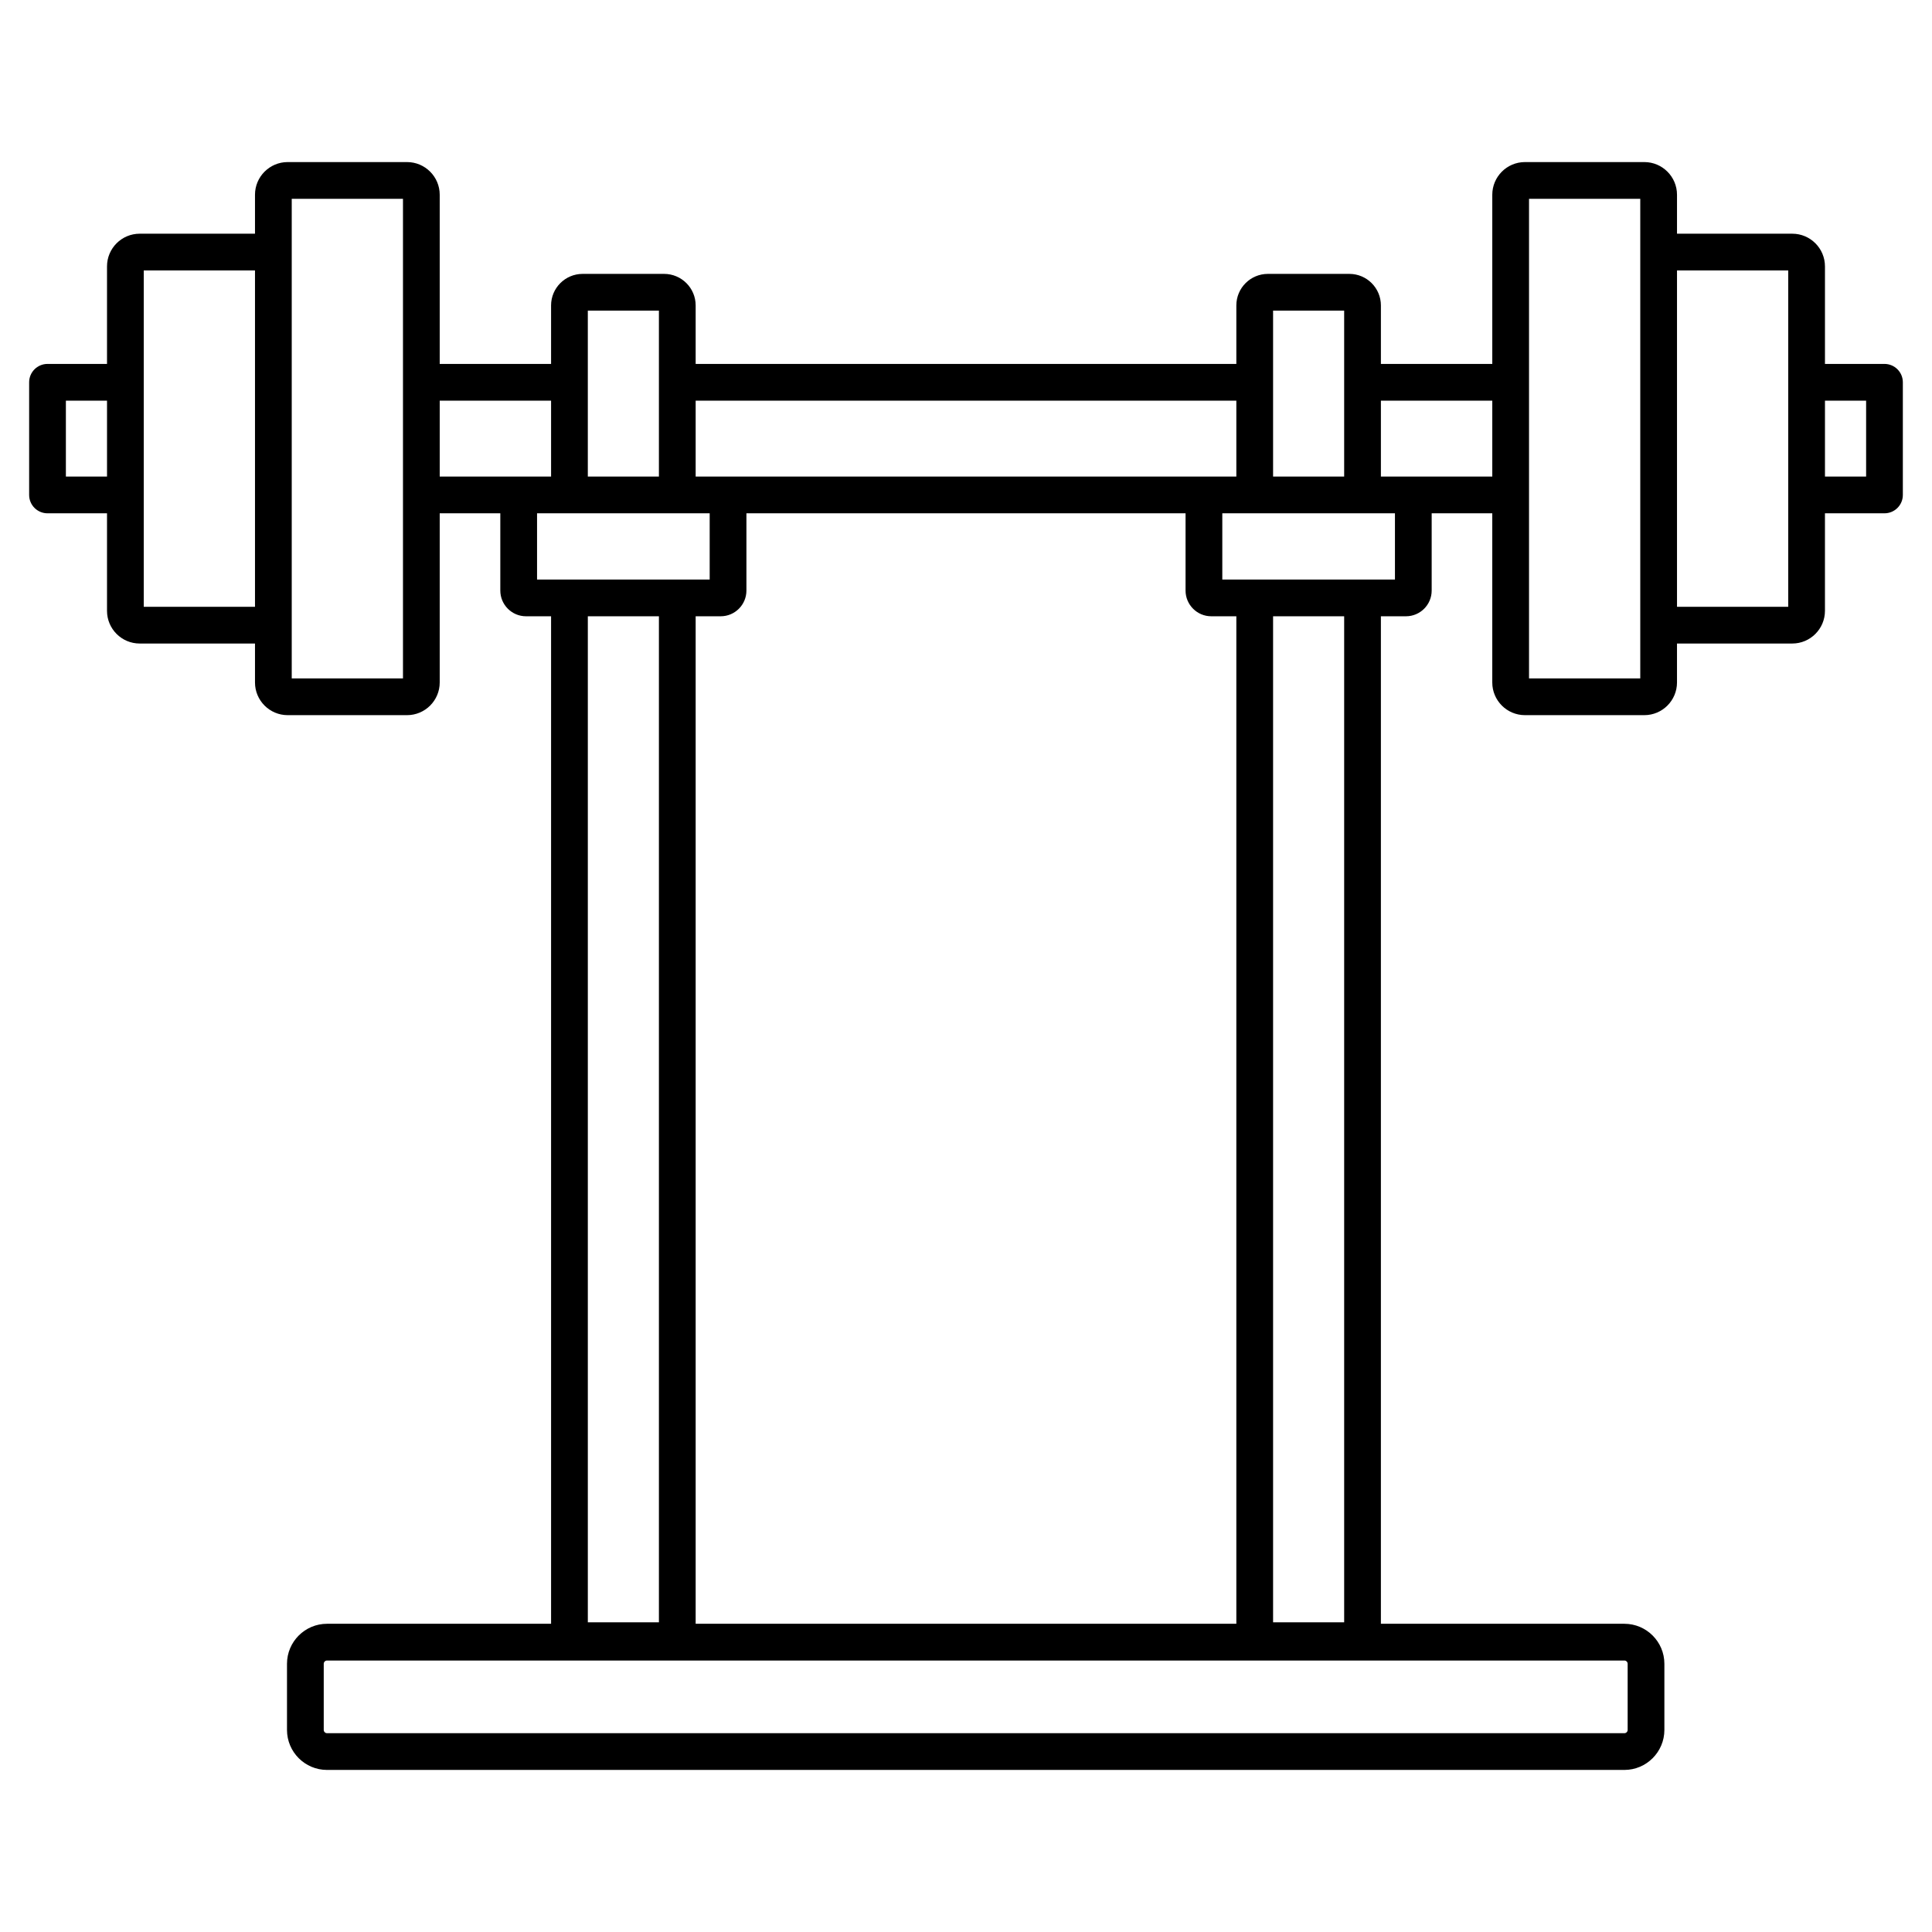
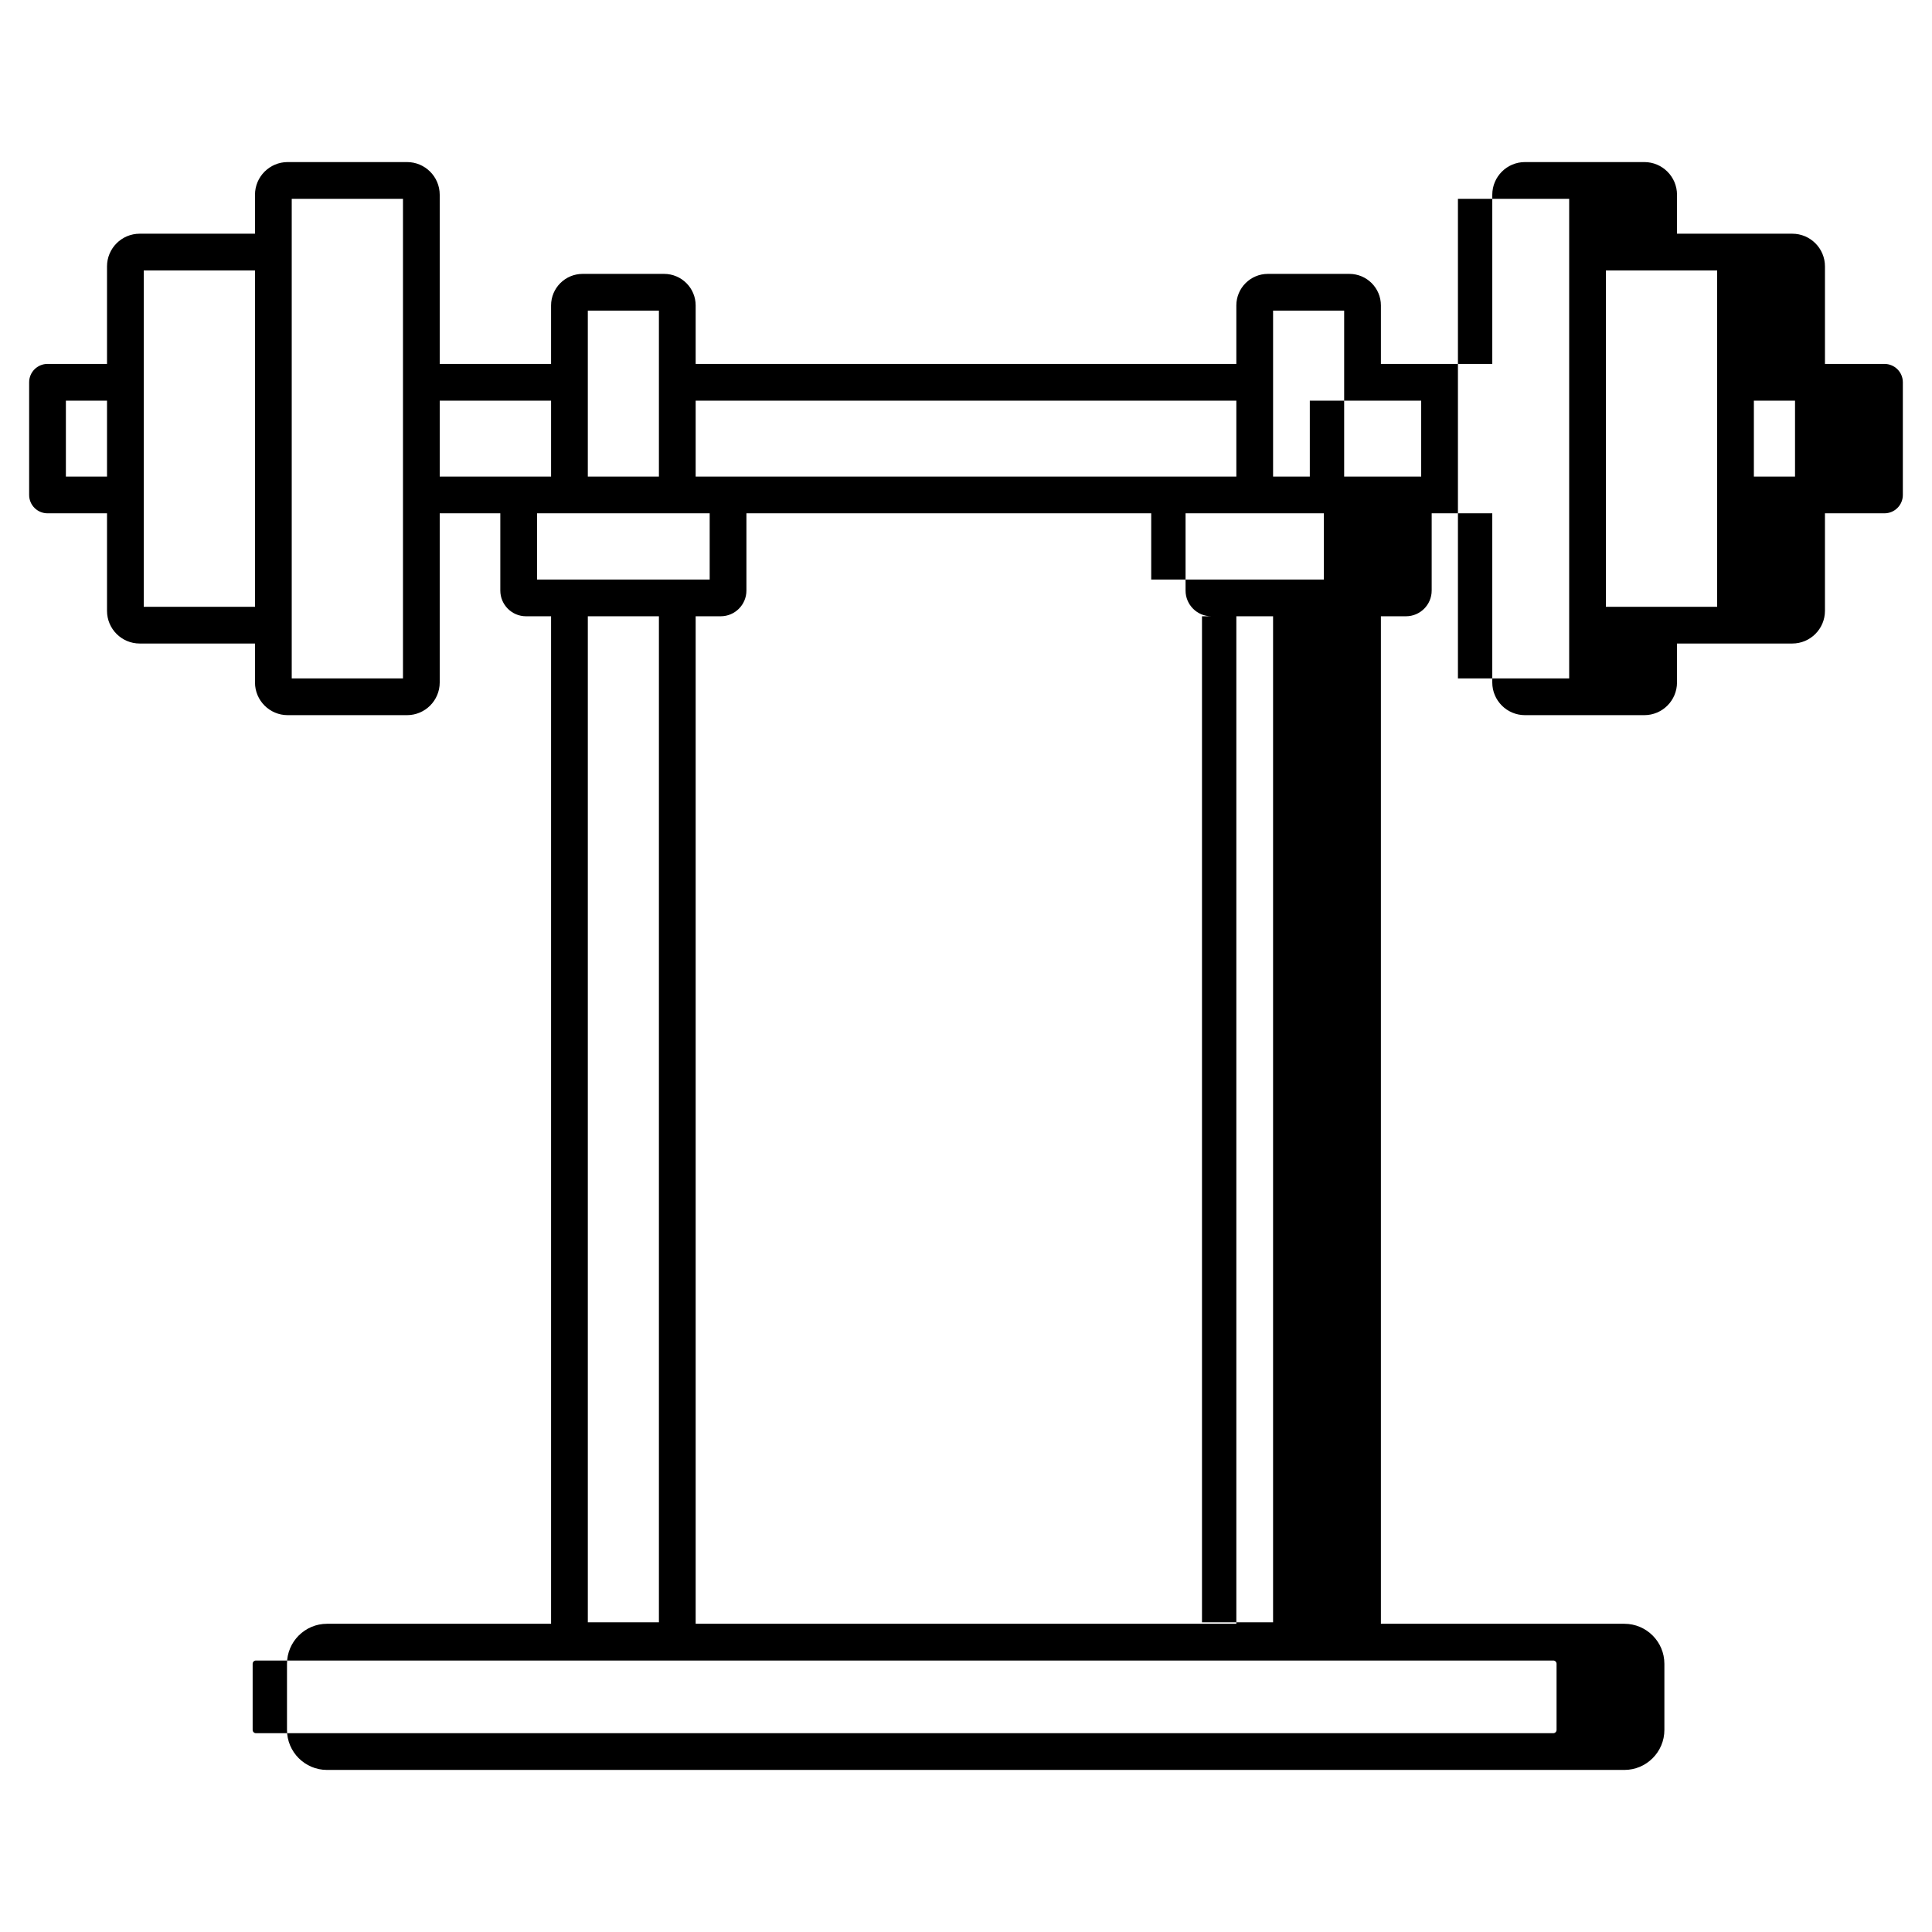
<svg xmlns="http://www.w3.org/2000/svg" enable-background="new 0 0 512 512" viewBox="0 0 512 512">
  <g id="_x34_4_Squat_Rack">
    <g>
-       <path d="m499.408 96.444h-15.774v-25.853c0-4.773-3.884-8.657-8.657-8.657h-30.554v-10.326c0-4.773-3.884-8.657-8.657-8.657h-31.638c-4.773 0-8.657 3.884-8.657 8.657v44.836h-29.518v-15.508c0-4.607-3.746-8.353-8.353-8.353h-21.603c-4.607 0-8.353 3.746-8.353 8.353v15.508h-143.288v-15.508c0-4.607-3.751-8.353-8.358-8.353h-21.598c-4.607 0-8.358 3.746-8.358 8.353v15.508h-29.512v-44.836c0-4.773-3.884-8.657-8.662-8.657h-31.634c-4.773 0-8.657 3.884-8.657 8.657v10.326h-30.559c-4.773 0-8.657 3.884-8.657 8.657v25.853h-15.769c-2.691 0-4.868 2.177-4.868 4.868v29.851c0 2.691 2.177 4.868 4.868 4.868h15.769v25.853c0 4.773 3.884 8.657 8.657 8.657h30.559v10.326c0 4.773 3.884 8.657 8.657 8.657h31.634c4.778 0 8.662-3.884 8.662-8.657v-44.836h16.059v20.476c0 3.756 3.057 6.813 6.813 6.813h6.641v266.998h-59.374c-5.852 0-10.611 4.759-10.611 10.606v17.519c0 5.848 4.759 10.606 10.611 10.606h343.805c5.848 0 10.606-4.759 10.606-10.606v-17.519c0-5.848-4.759-10.606-10.606-10.606h-64.522v-266.999h6.646c3.756 0 6.813-3.057 6.813-6.813v-20.476h16.059v44.836c0 4.773 3.884 8.657 8.657 8.657h31.638c4.773 0 8.657-3.884 8.657-8.657v-10.326h30.554c4.773 0 8.657-3.884 8.657-8.657v-25.853h15.774c2.691 0 4.868-2.177 4.868-4.868v-29.851c.002-2.69-2.176-4.867-4.867-4.867zm-471.047 29.851h-10.901v-20.115h10.901zm39.216 34.509h-29.48v-89.134h29.48zm39.216 18.983h-29.48v-14.115c0-29.898 0-85.021 0-112.985h29.48zm230.587-97.468h18.836v43.975h-18.836zm-153.024 23.861h143.288v20.114c-52.129 0-90.695 0-143.288 0zm136.642 57.139h6.646v266.998h-143.288v-266.998h6.641c3.756 0 6.813-3.057 6.813-6.813v-20.476h116.375v20.476c0 3.756 3.057 6.813 6.813 6.813zm-165.219-81h18.84v43.975h-18.84zm-39.249 43.976v-20.115h29.513v20.114c-.834.001-30.236.001-29.513.001zm25.795 27.288v-17.552h45.748v17.552zm32.295 9.736v266.613h-18.84v-266.613zm255.854 276.735c.48 0 .87.39.87.87v17.519c0 .48-.39.87-.87.87h-343.805c-.48 0-.875-.39-.875-.87v-17.519c0-.48.395-.87.875-.87zm-93.094-10.122v-266.613h18.836v266.613zm32.295-276.349h-45.753v-17.552h45.753zm25.795-27.288c-2.003 0-30.53 0-29.518 0v-20.115h29.518zm39.217 39.378v14.115h-29.48v-127.1h29.48zm39.211-4.869h-29.475v-89.134h29.475zm20.642-34.509h-10.906v-20.115h10.906z" />
+       <path d="m499.408 96.444h-15.774v-25.853c0-4.773-3.884-8.657-8.657-8.657h-30.554v-10.326c0-4.773-3.884-8.657-8.657-8.657h-31.638c-4.773 0-8.657 3.884-8.657 8.657v44.836h-29.518v-15.508c0-4.607-3.746-8.353-8.353-8.353h-21.603c-4.607 0-8.353 3.746-8.353 8.353v15.508h-143.288v-15.508c0-4.607-3.751-8.353-8.358-8.353h-21.598c-4.607 0-8.358 3.746-8.358 8.353v15.508h-29.512v-44.836c0-4.773-3.884-8.657-8.662-8.657h-31.634c-4.773 0-8.657 3.884-8.657 8.657v10.326h-30.559c-4.773 0-8.657 3.884-8.657 8.657v25.853h-15.769c-2.691 0-4.868 2.177-4.868 4.868v29.851c0 2.691 2.177 4.868 4.868 4.868h15.769v25.853c0 4.773 3.884 8.657 8.657 8.657h30.559v10.326c0 4.773 3.884 8.657 8.657 8.657h31.634c4.778 0 8.662-3.884 8.662-8.657v-44.836h16.059v20.476c0 3.756 3.057 6.813 6.813 6.813h6.641v266.998h-59.374c-5.852 0-10.611 4.759-10.611 10.606v17.519c0 5.848 4.759 10.606 10.611 10.606h343.805c5.848 0 10.606-4.759 10.606-10.606v-17.519c0-5.848-4.759-10.606-10.606-10.606h-64.522v-266.999h6.646c3.756 0 6.813-3.057 6.813-6.813v-20.476h16.059v44.836c0 4.773 3.884 8.657 8.657 8.657h31.638c4.773 0 8.657-3.884 8.657-8.657v-10.326h30.554c4.773 0 8.657-3.884 8.657-8.657v-25.853h15.774c2.691 0 4.868-2.177 4.868-4.868v-29.851c.002-2.69-2.176-4.867-4.867-4.867zm-471.047 29.851h-10.901v-20.115h10.901zm39.216 34.509h-29.48v-89.134h29.48zm39.216 18.983h-29.48v-14.115c0-29.898 0-85.021 0-112.985h29.48zm230.587-97.468h18.836v43.975h-18.836zm-153.024 23.861h143.288v20.114c-52.129 0-90.695 0-143.288 0zm136.642 57.139h6.646v266.998h-143.288v-266.998h6.641c3.756 0 6.813-3.057 6.813-6.813v-20.476h116.375v20.476c0 3.756 3.057 6.813 6.813 6.813zm-165.219-81h18.84v43.975h-18.84zm-39.249 43.976v-20.115h29.513v20.114c-.834.001-30.236.001-29.513.001zm25.795 27.288v-17.552h45.748v17.552zm32.295 9.736v266.613h-18.84v-266.613m255.854 276.735c.48 0 .87.39.87.87v17.519c0 .48-.39.87-.87.87h-343.805c-.48 0-.875-.39-.875-.87v-17.519c0-.48.395-.87.875-.87zm-93.094-10.122v-266.613h18.836v266.613zm32.295-276.349h-45.753v-17.552h45.753zm25.795-27.288c-2.003 0-30.53 0-29.518 0v-20.115h29.518zm39.217 39.378v14.115h-29.48v-127.1h29.48zm39.211-4.869h-29.475v-89.134h29.475zm20.642-34.509h-10.906v-20.115h10.906z" />
    </g>
  </g>
  <g id="Layer_1" />
</svg>